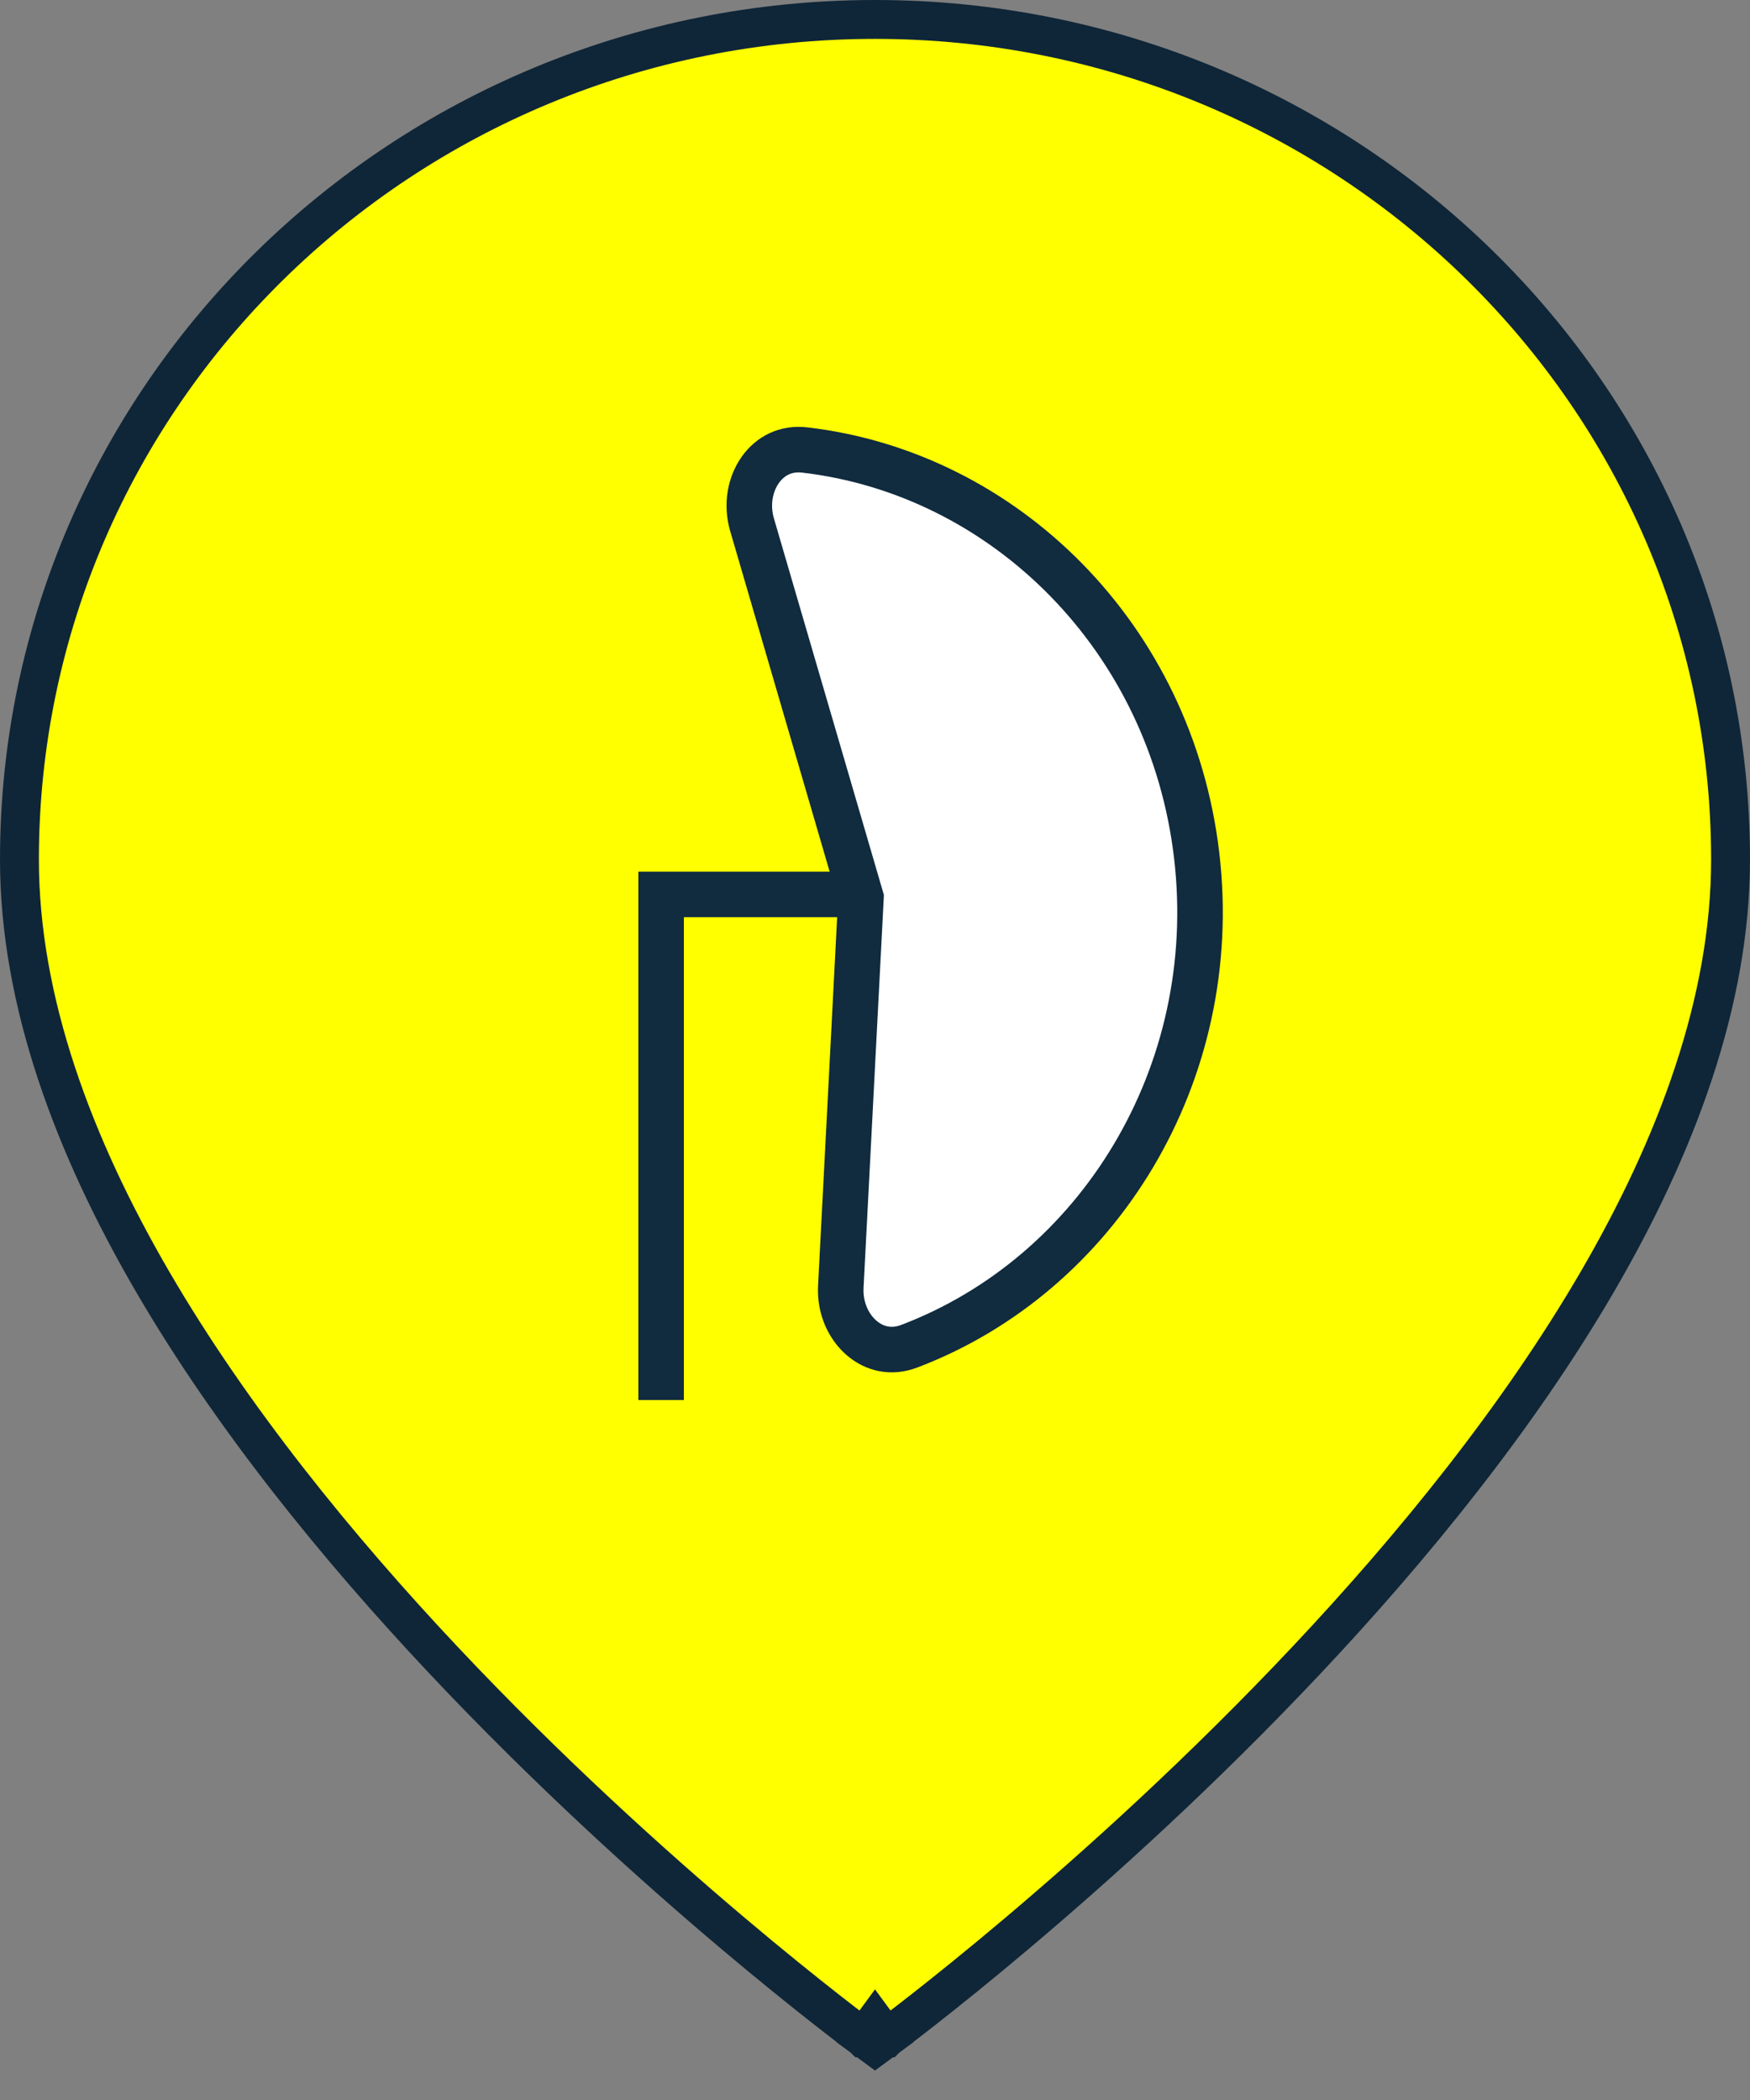
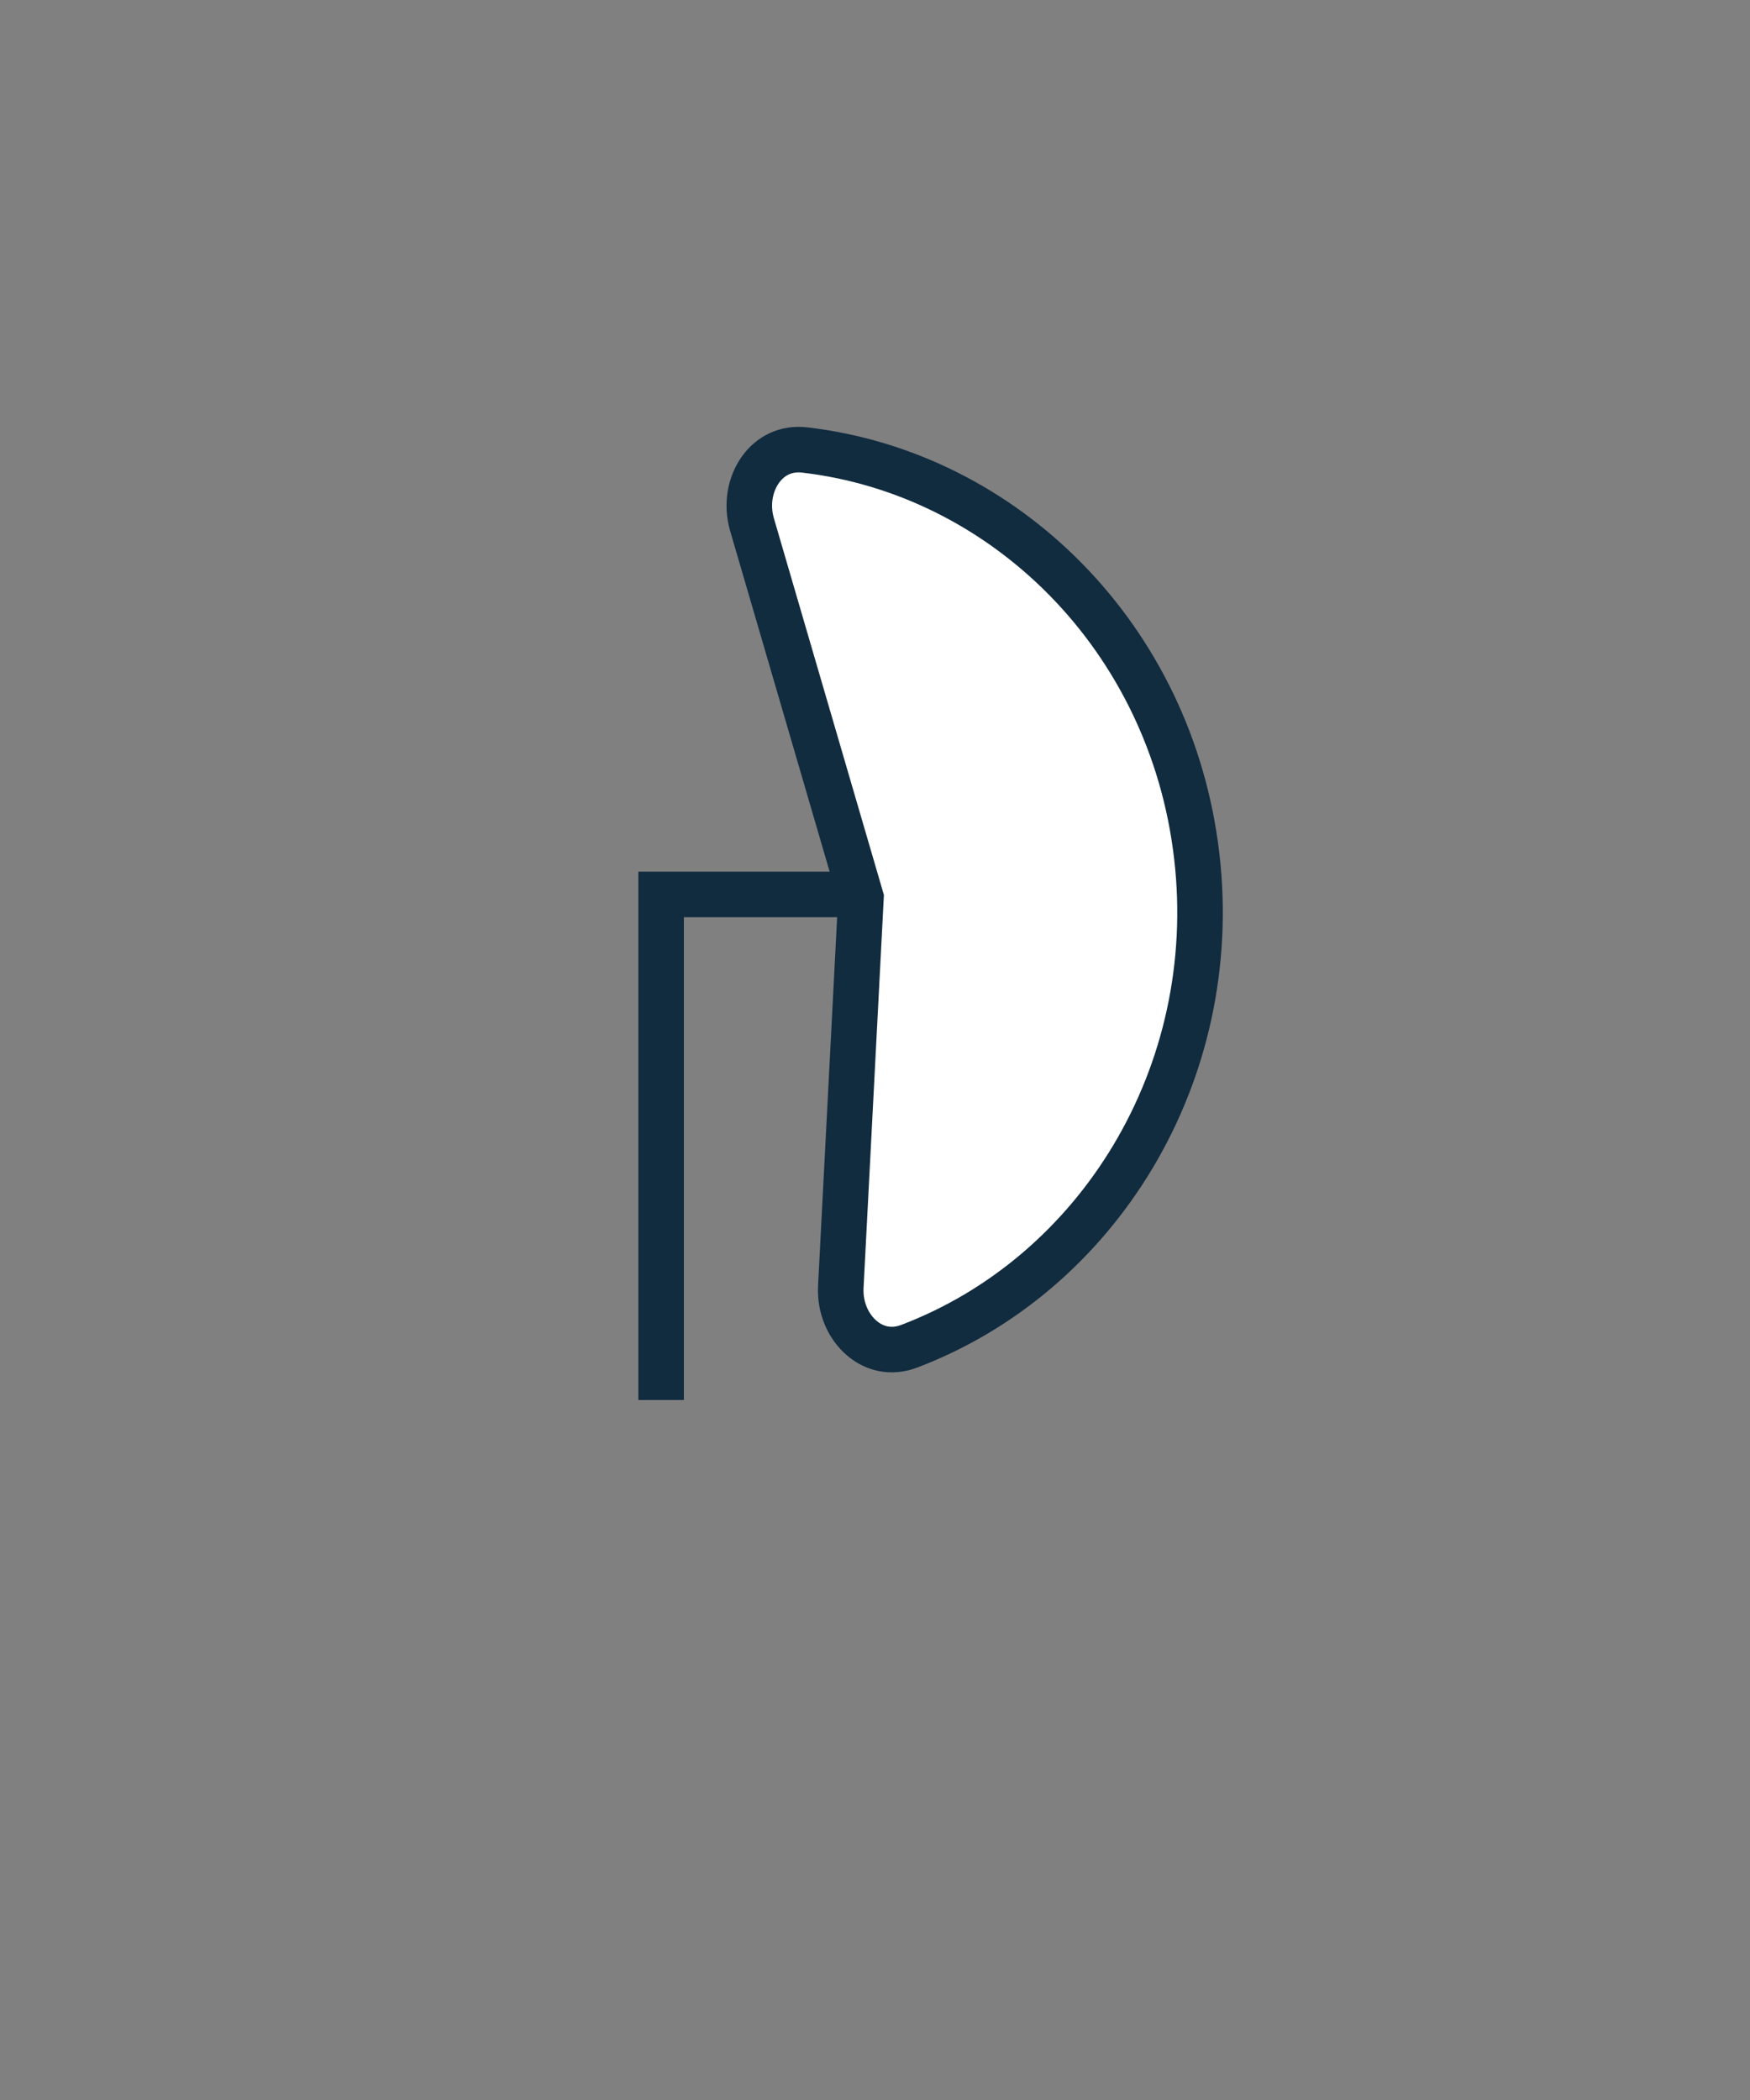
<svg xmlns="http://www.w3.org/2000/svg" width="45" height="54" viewBox="0 0 45 54" fill="none">
  <rect x="0" y="0" width="45" height="54" fill="#808080" stroke="none" />
-   <path d="M22.5 52L22.204 52.403L22.5 52.621L22.796 52.403L22.5 52ZM22.5 52C22.796 52.403 22.797 52.403 22.797 52.402L22.798 52.402L22.801 52.399L22.813 52.39L22.861 52.355C22.902 52.324 22.964 52.278 23.044 52.217C23.203 52.096 23.436 51.918 23.732 51.686C24.324 51.222 25.169 50.545 26.182 49.689C28.208 47.977 30.91 45.546 33.614 42.67C36.317 39.796 39.031 36.468 41.073 32.962C43.112 29.46 44.5 25.743 44.5 22.103C44.5 10.163 34.642 0.5 22.5 0.5C10.359 0.5 0.5 10.163 0.5 22.103C0.5 25.743 1.888 29.46 3.927 32.962C5.969 36.468 8.683 39.796 11.386 42.67C14.09 45.546 16.792 47.977 18.818 49.689C19.831 50.545 20.676 51.222 21.268 51.686C21.564 51.918 21.797 52.096 21.956 52.217C22.036 52.278 22.098 52.324 22.139 52.355L22.187 52.39L22.199 52.399L22.202 52.402L22.203 52.402C22.203 52.403 22.204 52.403 22.5 52Z" fill="#FFFF00" stroke="#0F2638" />
  <path d="M17 36V23L22 23" stroke="#112B3F" stroke-width="1.171" />
  <path d="M22.134 23.181L22.139 23.082L22.111 22.986L19.338 13.491C19.185 12.965 19.293 12.443 19.554 12.078C19.808 11.723 20.204 11.514 20.693 11.571C25.829 12.17 30.119 16.389 30.773 22.009C31.428 27.629 28.229 32.778 23.378 34.618C22.916 34.794 22.483 34.687 22.155 34.404C21.817 34.113 21.592 33.633 21.621 33.085L22.134 23.181Z" fill="white" stroke="#112B3F" stroke-width="1.171" />
</svg>